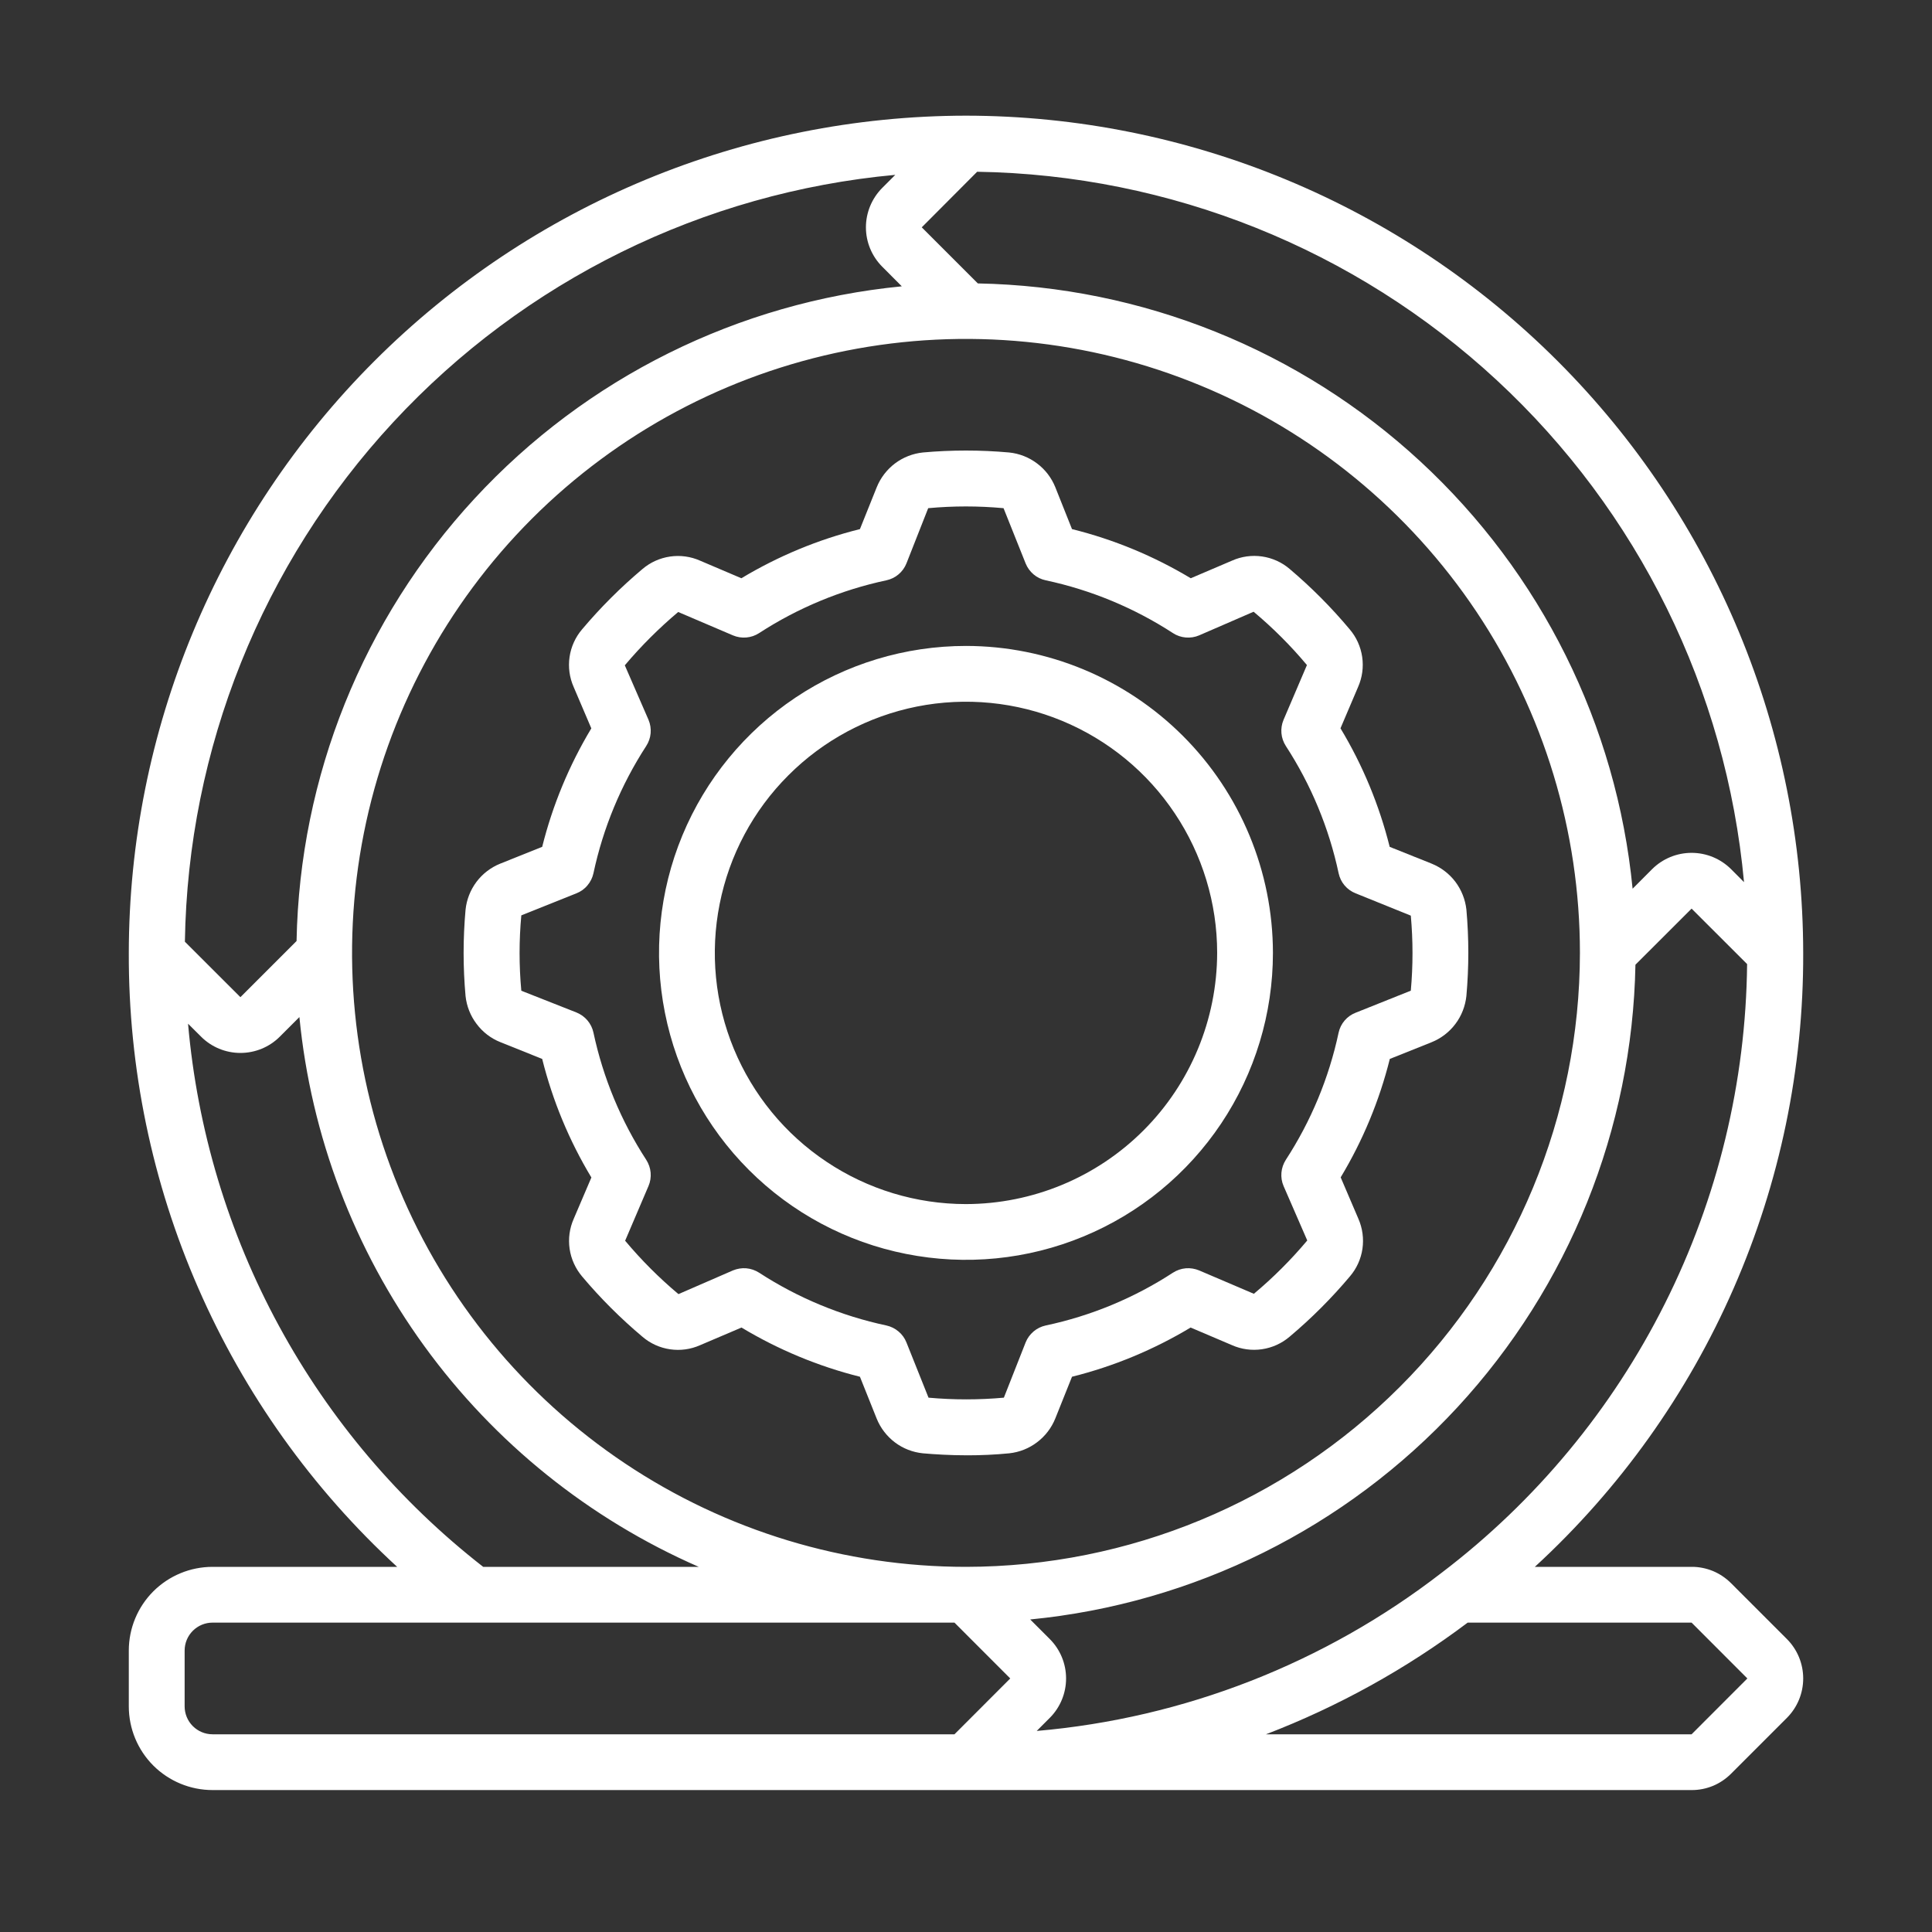
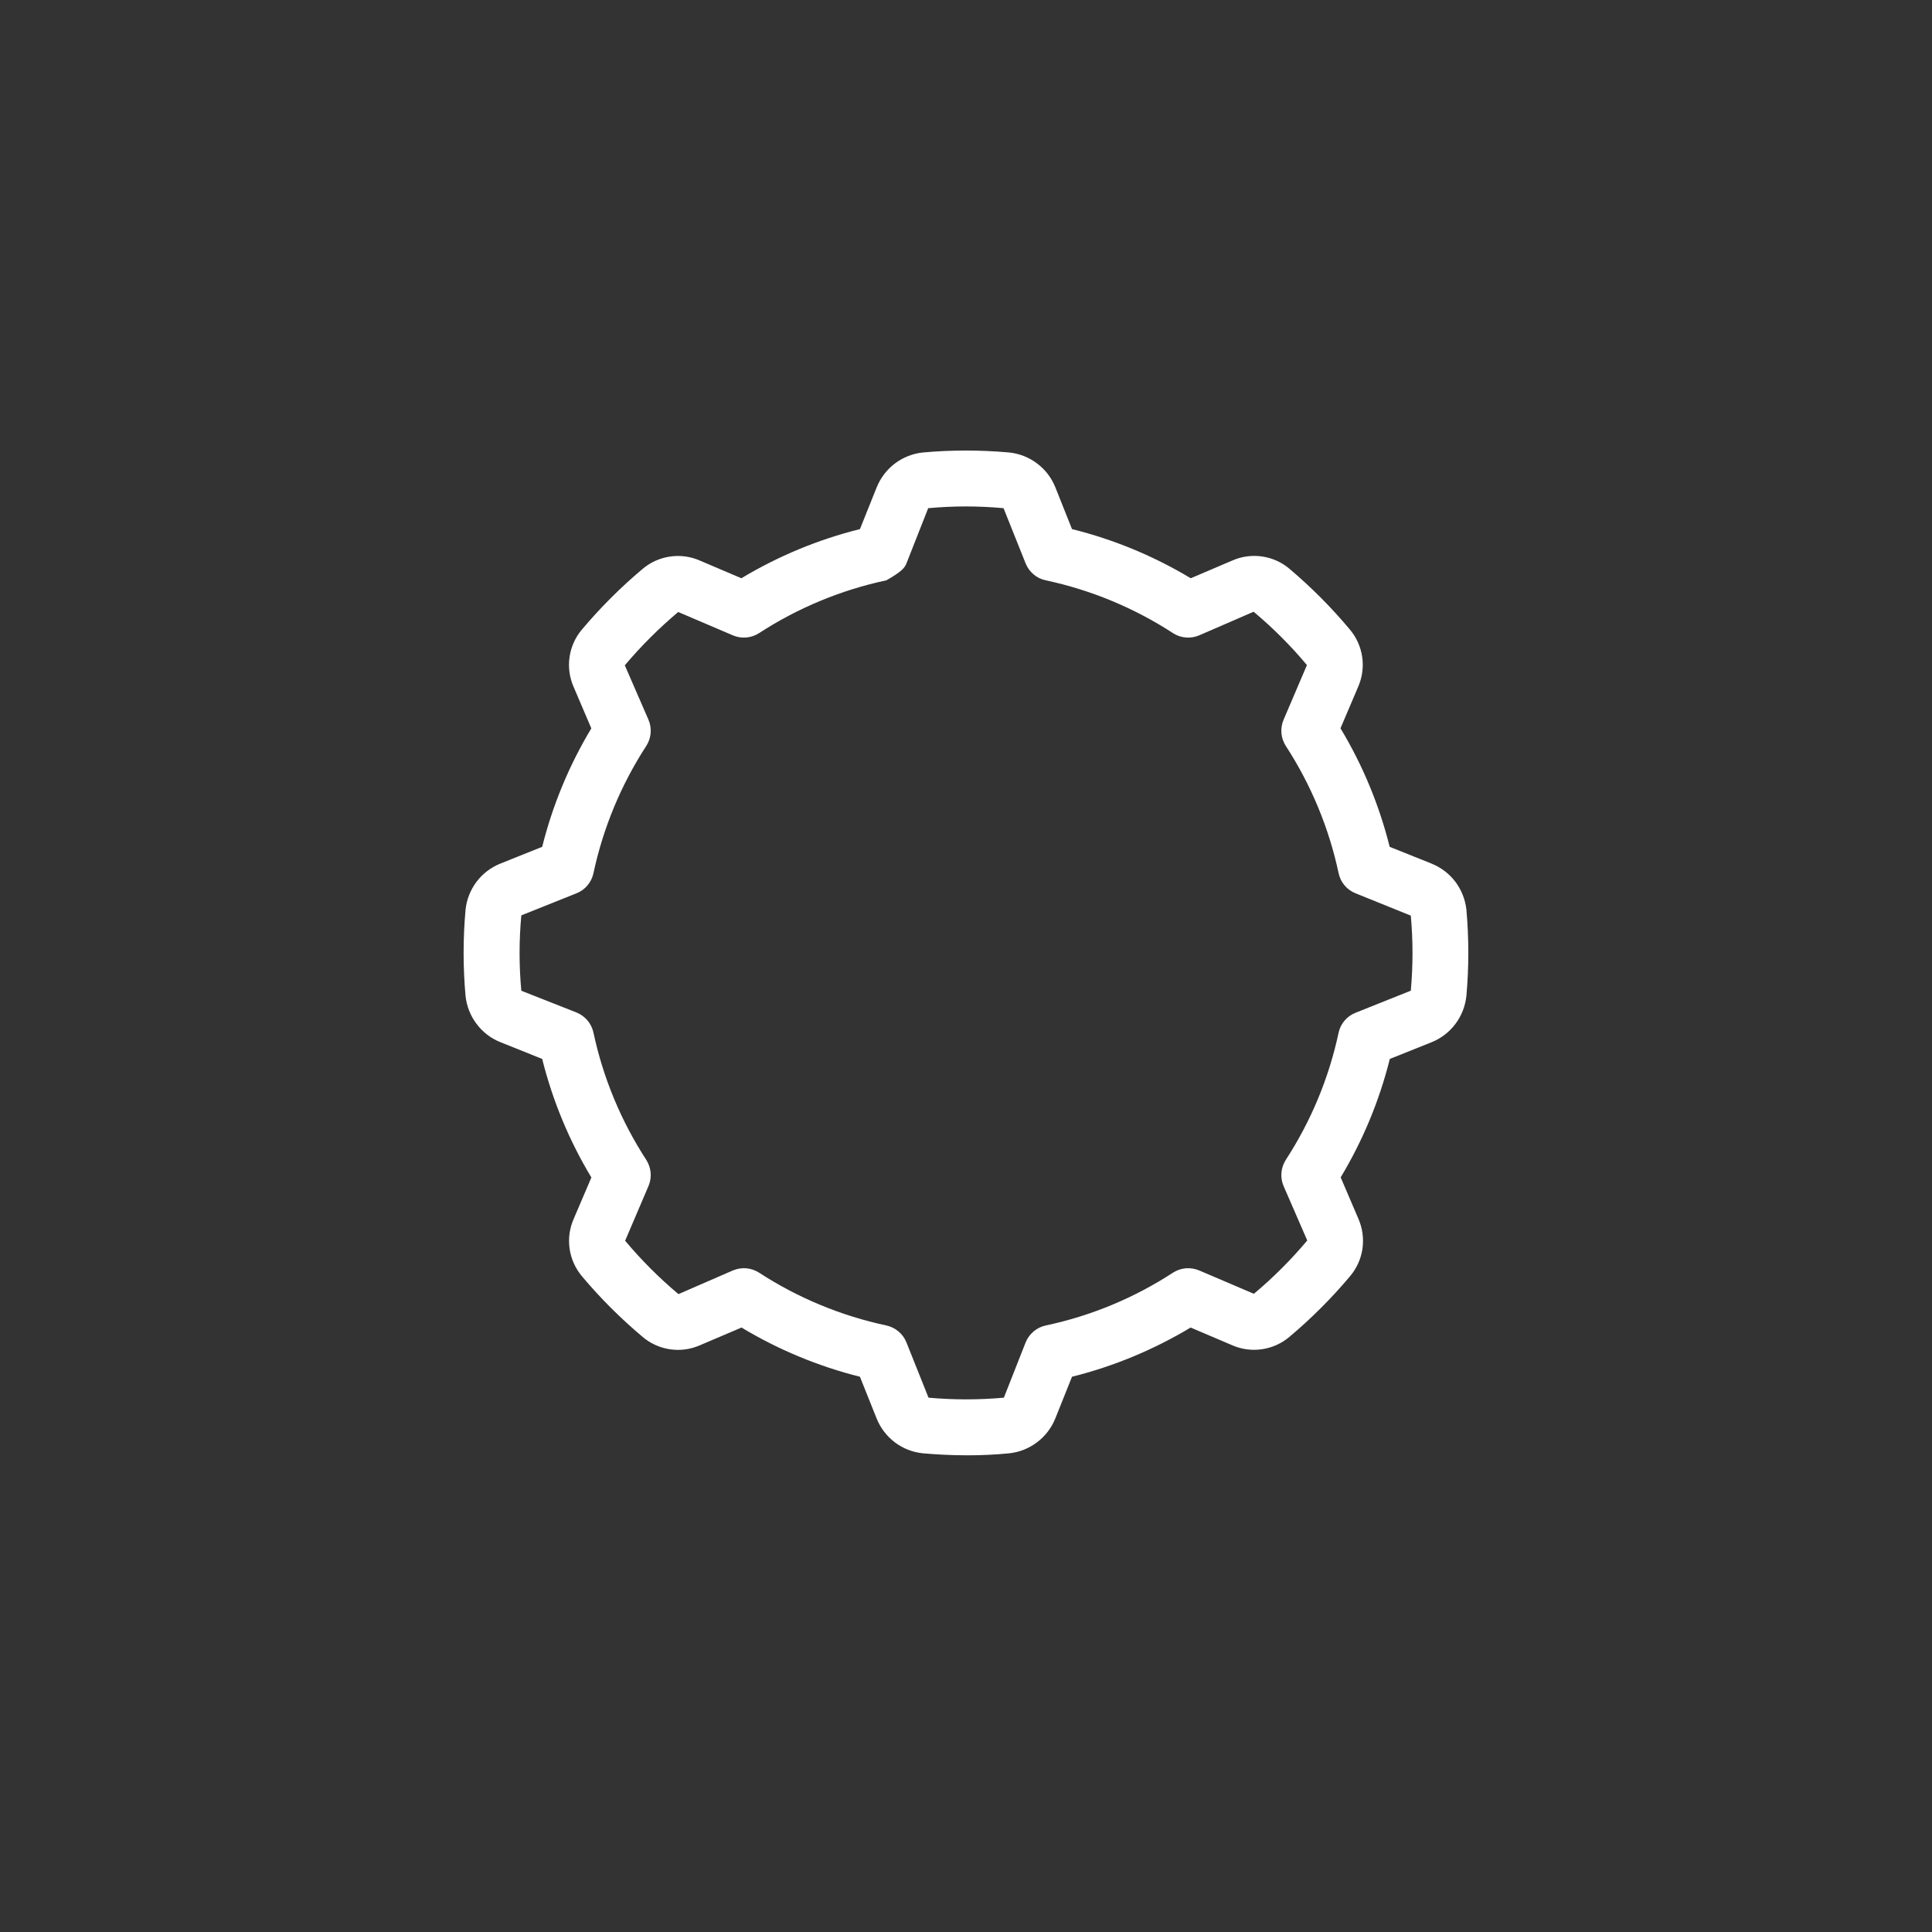
<svg xmlns="http://www.w3.org/2000/svg" width="30" height="30" viewBox="0 0 30 30" fill="none">
  <rect x="0" y="0" width="30" height="30" fill="#333333" stroke="none" />
-   <path d="M22.231 16.183C22.377 16.124 22.505 16.026 22.6 15.899C22.695 15.773 22.753 15.623 22.77 15.466C22.81 15.019 22.81 14.569 22.77 14.122C22.752 13.966 22.693 13.817 22.598 13.691C22.503 13.566 22.375 13.469 22.229 13.41L21.579 13.15C21.417 12.502 21.16 11.881 20.815 11.309L21.088 10.668C21.153 10.521 21.175 10.36 21.152 10.201C21.129 10.043 21.062 9.894 20.958 9.772C20.675 9.434 20.363 9.12 20.026 8.835C19.905 8.731 19.756 8.664 19.598 8.641C19.44 8.618 19.278 8.64 19.132 8.705L18.49 8.979C17.917 8.635 17.296 8.377 16.646 8.216L16.387 7.566C16.328 7.419 16.23 7.291 16.103 7.196C15.977 7.101 15.827 7.042 15.669 7.026C15.224 6.986 14.775 6.986 14.33 7.026C14.172 7.043 14.022 7.102 13.896 7.197C13.77 7.293 13.672 7.421 13.613 7.568L13.353 8.216C12.705 8.377 12.085 8.635 11.512 8.979L10.871 8.706C10.725 8.641 10.563 8.619 10.405 8.642C10.246 8.665 10.098 8.732 9.976 8.836C9.637 9.121 9.323 9.435 9.038 9.773C8.934 9.895 8.867 10.044 8.844 10.202C8.821 10.36 8.843 10.521 8.908 10.668L9.182 11.31C8.838 11.882 8.581 12.502 8.419 13.15L7.769 13.41C7.622 13.469 7.494 13.567 7.399 13.693C7.304 13.82 7.245 13.97 7.229 14.127C7.189 14.573 7.189 15.021 7.229 15.466C7.246 15.624 7.305 15.774 7.401 15.9C7.496 16.027 7.624 16.125 7.771 16.183L8.419 16.443C8.581 17.091 8.838 17.712 9.183 18.284L8.909 18.925C8.844 19.072 8.822 19.233 8.845 19.392C8.868 19.55 8.936 19.699 9.039 19.821C9.324 20.16 9.638 20.473 9.977 20.758C10.099 20.862 10.247 20.929 10.406 20.952C10.564 20.975 10.725 20.953 10.871 20.888L11.514 20.614C12.086 20.958 12.706 21.216 13.353 21.378L13.613 22.028C13.672 22.174 13.77 22.302 13.897 22.398C14.023 22.493 14.173 22.551 14.331 22.567C14.515 22.583 14.755 22.598 15.024 22.598C15.228 22.598 15.447 22.589 15.671 22.567C15.829 22.55 15.978 22.491 16.104 22.395C16.23 22.3 16.328 22.172 16.387 22.025L16.646 21.378C17.295 21.216 17.915 20.958 18.488 20.614L19.129 20.887C19.275 20.952 19.437 20.974 19.595 20.951C19.753 20.928 19.902 20.861 20.024 20.757C20.363 20.472 20.677 20.158 20.962 19.819C21.066 19.697 21.133 19.549 21.156 19.391C21.179 19.233 21.157 19.071 21.093 18.925L20.818 18.282C21.162 17.711 21.419 17.091 21.581 16.443L22.231 16.183ZM20.786 16.034C20.636 16.738 20.358 17.407 19.966 18.01C19.928 18.07 19.904 18.138 19.898 18.209C19.892 18.28 19.903 18.351 19.931 18.416L20.299 19.262C20.047 19.562 19.77 19.839 19.47 20.09L18.62 19.727C18.555 19.7 18.483 19.688 18.413 19.694C18.342 19.7 18.273 19.724 18.214 19.762C17.611 20.155 16.941 20.433 16.238 20.582C16.168 20.597 16.103 20.629 16.049 20.675C15.995 20.721 15.952 20.779 15.926 20.845L15.588 21.703C15.199 21.738 14.807 21.738 14.418 21.703L14.075 20.845C14.049 20.779 14.007 20.721 13.952 20.675C13.898 20.629 13.833 20.597 13.764 20.582C13.06 20.432 12.39 20.154 11.787 19.762C11.727 19.724 11.659 19.7 11.588 19.694C11.518 19.688 11.447 19.7 11.381 19.727L10.535 20.095C10.235 19.843 9.958 19.566 9.707 19.266L10.07 18.416C10.098 18.351 10.109 18.28 10.103 18.209C10.097 18.138 10.073 18.07 10.035 18.01C9.643 17.407 9.365 16.737 9.215 16.034C9.2 15.964 9.168 15.899 9.122 15.845C9.077 15.791 9.018 15.749 8.952 15.722L8.095 15.384C8.059 14.995 8.059 14.603 8.095 14.214L8.952 13.871C9.018 13.845 9.077 13.803 9.122 13.748C9.168 13.694 9.2 13.629 9.215 13.56C9.365 12.856 9.643 12.187 10.035 11.583C10.073 11.524 10.097 11.456 10.103 11.385C10.109 11.314 10.098 11.243 10.07 11.177L9.702 10.331C9.954 10.032 10.232 9.755 10.531 9.503L11.381 9.866C11.447 9.894 11.518 9.905 11.588 9.899C11.659 9.893 11.727 9.87 11.787 9.831C12.39 9.439 13.06 9.161 13.764 9.011C13.833 8.996 13.898 8.965 13.952 8.919C14.007 8.873 14.049 8.814 14.075 8.749L14.413 7.891C14.802 7.855 15.194 7.855 15.583 7.891L15.926 8.749C15.952 8.814 15.995 8.873 16.049 8.919C16.103 8.965 16.168 8.996 16.238 9.011C16.941 9.161 17.611 9.439 18.214 9.831C18.273 9.87 18.342 9.893 18.413 9.899C18.483 9.905 18.555 9.894 18.62 9.866L19.466 9.499C19.766 9.75 20.043 10.027 20.294 10.327L19.931 11.177C19.903 11.243 19.892 11.314 19.898 11.385C19.904 11.456 19.928 11.524 19.966 11.583C20.358 12.186 20.636 12.856 20.786 13.559C20.801 13.629 20.832 13.694 20.878 13.748C20.924 13.803 20.983 13.845 21.049 13.871L21.907 14.218C21.942 14.605 21.942 14.995 21.907 15.383L21.049 15.726C20.983 15.752 20.925 15.793 20.879 15.847C20.833 15.901 20.801 15.965 20.786 16.034Z" fill="white" />
-   <path d="M15 1.796C11.553 1.8 8.249 3.171 5.812 5.608C3.375 8.045 2.004 11.35 2 14.796C1.994 16.588 2.361 18.361 3.079 20.002C3.796 21.644 4.848 23.118 6.167 24.33H3.3C2.955 24.33 2.625 24.467 2.381 24.71C2.137 24.954 2 25.285 2 25.63V26.496C2 26.841 2.137 27.172 2.381 27.416C2.625 27.659 2.955 27.796 3.3 27.796H26.267C26.381 27.797 26.493 27.774 26.599 27.731C26.704 27.687 26.799 27.623 26.88 27.542L27.746 26.676C27.909 26.513 28 26.293 28 26.063C28 25.833 27.909 25.613 27.746 25.45L26.88 24.584C26.799 24.503 26.704 24.439 26.599 24.395C26.493 24.352 26.381 24.329 26.267 24.33H23.833C25.152 23.118 26.204 21.644 26.921 20.002C27.639 18.361 28.006 16.588 28 14.796C27.996 11.35 26.625 8.045 24.188 5.608C21.751 3.171 18.447 1.8 15 1.796ZM27.081 13.698L26.88 13.496C26.717 13.334 26.497 13.243 26.267 13.243C26.037 13.243 25.817 13.334 25.654 13.496L25.351 13.8C25.103 11.259 23.93 8.899 22.056 7.166C20.182 5.433 17.736 4.449 15.184 4.401L14.313 3.53L15.173 2.667C18.169 2.714 21.042 3.866 23.24 5.902C25.439 7.938 26.806 10.715 27.081 13.698ZM15 24.33C13.115 24.33 11.271 23.771 9.704 22.723C8.136 21.675 6.914 20.187 6.192 18.445C5.471 16.703 5.282 14.786 5.65 12.937C6.018 11.087 6.926 9.389 8.259 8.055C9.592 6.722 11.291 5.814 13.14 5.446C14.989 5.078 16.906 5.267 18.648 5.989C20.39 6.71 21.879 7.932 22.927 9.5C23.974 11.068 24.533 12.911 24.533 14.796C24.53 17.324 23.525 19.747 21.738 21.534C19.951 23.322 17.528 24.327 15 24.33ZM13.902 2.715L13.7 2.917C13.538 3.08 13.446 3.3 13.446 3.53C13.446 3.76 13.538 3.98 13.7 4.142L14.003 4.446C11.463 4.694 9.102 5.866 7.37 7.741C5.637 9.615 4.653 12.06 4.605 14.612L3.733 15.484L2.871 14.623C2.917 11.627 4.069 8.754 6.106 6.556C8.142 4.358 10.918 2.99 13.902 2.715ZM2.92 15.896L3.121 16.096C3.283 16.259 3.504 16.35 3.733 16.35C3.963 16.35 4.184 16.259 4.346 16.096L4.649 15.793C4.83 17.639 5.5 19.403 6.59 20.904C7.679 22.404 9.15 23.587 10.85 24.33H7.503C6.201 23.315 5.121 22.042 4.333 20.591C3.544 19.14 3.064 17.541 2.92 15.896ZM2.867 26.496V25.63C2.867 25.515 2.912 25.405 2.994 25.323C3.075 25.242 3.185 25.196 3.3 25.196H14.821L15.687 26.063L14.821 26.93H3.3C3.185 26.93 3.075 26.884 2.994 26.803C2.912 26.721 2.867 26.611 2.867 26.496ZM27.133 26.063L26.267 26.93H19.658C20.778 26.5 21.832 25.917 22.79 25.196H26.267L27.133 26.063ZM22.388 24.42C20.571 25.826 18.387 26.68 16.098 26.878L16.3 26.676C16.463 26.513 16.554 26.293 16.554 26.063C16.554 25.833 16.463 25.613 16.3 25.45L15.997 25.147C18.537 24.899 20.898 23.727 22.631 21.852C24.363 19.978 25.347 17.532 25.395 14.98L26.267 14.109L27.129 14.97C27.11 16.802 26.674 18.606 25.852 20.243C25.031 21.881 23.846 23.31 22.388 24.42Z" fill="white" />
-   <path d="M15 10.03C14.057 10.03 13.135 10.309 12.351 10.833C11.568 11.357 10.957 12.101 10.596 12.972C10.235 13.843 10.141 14.802 10.325 15.726C10.508 16.651 10.962 17.5 11.629 18.167C12.296 18.834 13.145 19.288 14.07 19.471C14.994 19.655 15.953 19.561 16.824 19.2C17.695 18.84 18.439 18.229 18.963 17.445C19.487 16.661 19.766 15.739 19.766 14.796C19.765 13.533 19.262 12.321 18.369 11.428C17.475 10.534 16.263 10.031 15 10.03ZM15 18.697C14.228 18.697 13.474 18.468 12.833 18.039C12.191 17.611 11.692 17.002 11.396 16.289C11.101 15.576 11.024 14.792 11.175 14.036C11.325 13.279 11.696 12.584 12.242 12.039C12.787 11.493 13.482 11.122 14.239 10.971C14.995 10.821 15.779 10.898 16.492 11.193C17.205 11.489 17.814 11.988 18.242 12.63C18.671 13.271 18.9 14.025 18.9 14.796C18.898 15.83 18.487 16.822 17.756 17.553C17.025 18.284 16.034 18.695 15 18.697Z" fill="white" />
+   <path d="M22.231 16.183C22.377 16.124 22.505 16.026 22.6 15.899C22.695 15.773 22.753 15.623 22.77 15.466C22.81 15.019 22.81 14.569 22.77 14.122C22.752 13.966 22.693 13.817 22.598 13.691C22.503 13.566 22.375 13.469 22.229 13.41L21.579 13.15C21.417 12.502 21.16 11.881 20.815 11.309L21.088 10.668C21.153 10.521 21.175 10.36 21.152 10.201C21.129 10.043 21.062 9.894 20.958 9.772C20.675 9.434 20.363 9.12 20.026 8.835C19.905 8.731 19.756 8.664 19.598 8.641C19.44 8.618 19.278 8.64 19.132 8.705L18.49 8.979C17.917 8.635 17.296 8.377 16.646 8.216L16.387 7.566C16.328 7.419 16.23 7.291 16.103 7.196C15.977 7.101 15.827 7.042 15.669 7.026C15.224 6.986 14.775 6.986 14.33 7.026C14.172 7.043 14.022 7.102 13.896 7.197C13.77 7.293 13.672 7.421 13.613 7.568L13.353 8.216C12.705 8.377 12.085 8.635 11.512 8.979L10.871 8.706C10.725 8.641 10.563 8.619 10.405 8.642C10.246 8.665 10.098 8.732 9.976 8.836C9.637 9.121 9.323 9.435 9.038 9.773C8.934 9.895 8.867 10.044 8.844 10.202C8.821 10.36 8.843 10.521 8.908 10.668L9.182 11.31C8.838 11.882 8.581 12.502 8.419 13.15L7.769 13.41C7.622 13.469 7.494 13.567 7.399 13.693C7.304 13.82 7.245 13.97 7.229 14.127C7.189 14.573 7.189 15.021 7.229 15.466C7.246 15.624 7.305 15.774 7.401 15.9C7.496 16.027 7.624 16.125 7.771 16.183L8.419 16.443C8.581 17.091 8.838 17.712 9.183 18.284L8.909 18.925C8.844 19.072 8.822 19.233 8.845 19.392C8.868 19.55 8.936 19.699 9.039 19.821C9.324 20.16 9.638 20.473 9.977 20.758C10.099 20.862 10.247 20.929 10.406 20.952C10.564 20.975 10.725 20.953 10.871 20.888L11.514 20.614C12.086 20.958 12.706 21.216 13.353 21.378L13.613 22.028C13.672 22.174 13.77 22.302 13.897 22.398C14.023 22.493 14.173 22.551 14.331 22.567C14.515 22.583 14.755 22.598 15.024 22.598C15.228 22.598 15.447 22.589 15.671 22.567C15.829 22.55 15.978 22.491 16.104 22.395C16.23 22.3 16.328 22.172 16.387 22.025L16.646 21.378C17.295 21.216 17.915 20.958 18.488 20.614L19.129 20.887C19.275 20.952 19.437 20.974 19.595 20.951C19.753 20.928 19.902 20.861 20.024 20.757C20.363 20.472 20.677 20.158 20.962 19.819C21.066 19.697 21.133 19.549 21.156 19.391C21.179 19.233 21.157 19.071 21.093 18.925L20.818 18.282C21.162 17.711 21.419 17.091 21.581 16.443L22.231 16.183ZM20.786 16.034C20.636 16.738 20.358 17.407 19.966 18.01C19.928 18.07 19.904 18.138 19.898 18.209C19.892 18.28 19.903 18.351 19.931 18.416L20.299 19.262C20.047 19.562 19.77 19.839 19.47 20.09L18.62 19.727C18.555 19.7 18.483 19.688 18.413 19.694C18.342 19.7 18.273 19.724 18.214 19.762C17.611 20.155 16.941 20.433 16.238 20.582C16.168 20.597 16.103 20.629 16.049 20.675C15.995 20.721 15.952 20.779 15.926 20.845L15.588 21.703C15.199 21.738 14.807 21.738 14.418 21.703L14.075 20.845C14.049 20.779 14.007 20.721 13.952 20.675C13.898 20.629 13.833 20.597 13.764 20.582C13.06 20.432 12.39 20.154 11.787 19.762C11.727 19.724 11.659 19.7 11.588 19.694C11.518 19.688 11.447 19.7 11.381 19.727L10.535 20.095C10.235 19.843 9.958 19.566 9.707 19.266L10.07 18.416C10.098 18.351 10.109 18.28 10.103 18.209C10.097 18.138 10.073 18.07 10.035 18.01C9.643 17.407 9.365 16.737 9.215 16.034C9.2 15.964 9.168 15.899 9.122 15.845C9.077 15.791 9.018 15.749 8.952 15.722L8.095 15.384C8.059 14.995 8.059 14.603 8.095 14.214L8.952 13.871C9.018 13.845 9.077 13.803 9.122 13.748C9.168 13.694 9.2 13.629 9.215 13.56C9.365 12.856 9.643 12.187 10.035 11.583C10.073 11.524 10.097 11.456 10.103 11.385C10.109 11.314 10.098 11.243 10.07 11.177L9.702 10.331C9.954 10.032 10.232 9.755 10.531 9.503L11.381 9.866C11.447 9.894 11.518 9.905 11.588 9.899C11.659 9.893 11.727 9.87 11.787 9.831C12.39 9.439 13.06 9.161 13.764 9.011C14.007 8.873 14.049 8.814 14.075 8.749L14.413 7.891C14.802 7.855 15.194 7.855 15.583 7.891L15.926 8.749C15.952 8.814 15.995 8.873 16.049 8.919C16.103 8.965 16.168 8.996 16.238 9.011C16.941 9.161 17.611 9.439 18.214 9.831C18.273 9.87 18.342 9.893 18.413 9.899C18.483 9.905 18.555 9.894 18.62 9.866L19.466 9.499C19.766 9.75 20.043 10.027 20.294 10.327L19.931 11.177C19.903 11.243 19.892 11.314 19.898 11.385C19.904 11.456 19.928 11.524 19.966 11.583C20.358 12.186 20.636 12.856 20.786 13.559C20.801 13.629 20.832 13.694 20.878 13.748C20.924 13.803 20.983 13.845 21.049 13.871L21.907 14.218C21.942 14.605 21.942 14.995 21.907 15.383L21.049 15.726C20.983 15.752 20.925 15.793 20.879 15.847C20.833 15.901 20.801 15.965 20.786 16.034Z" fill="white" />
</svg>